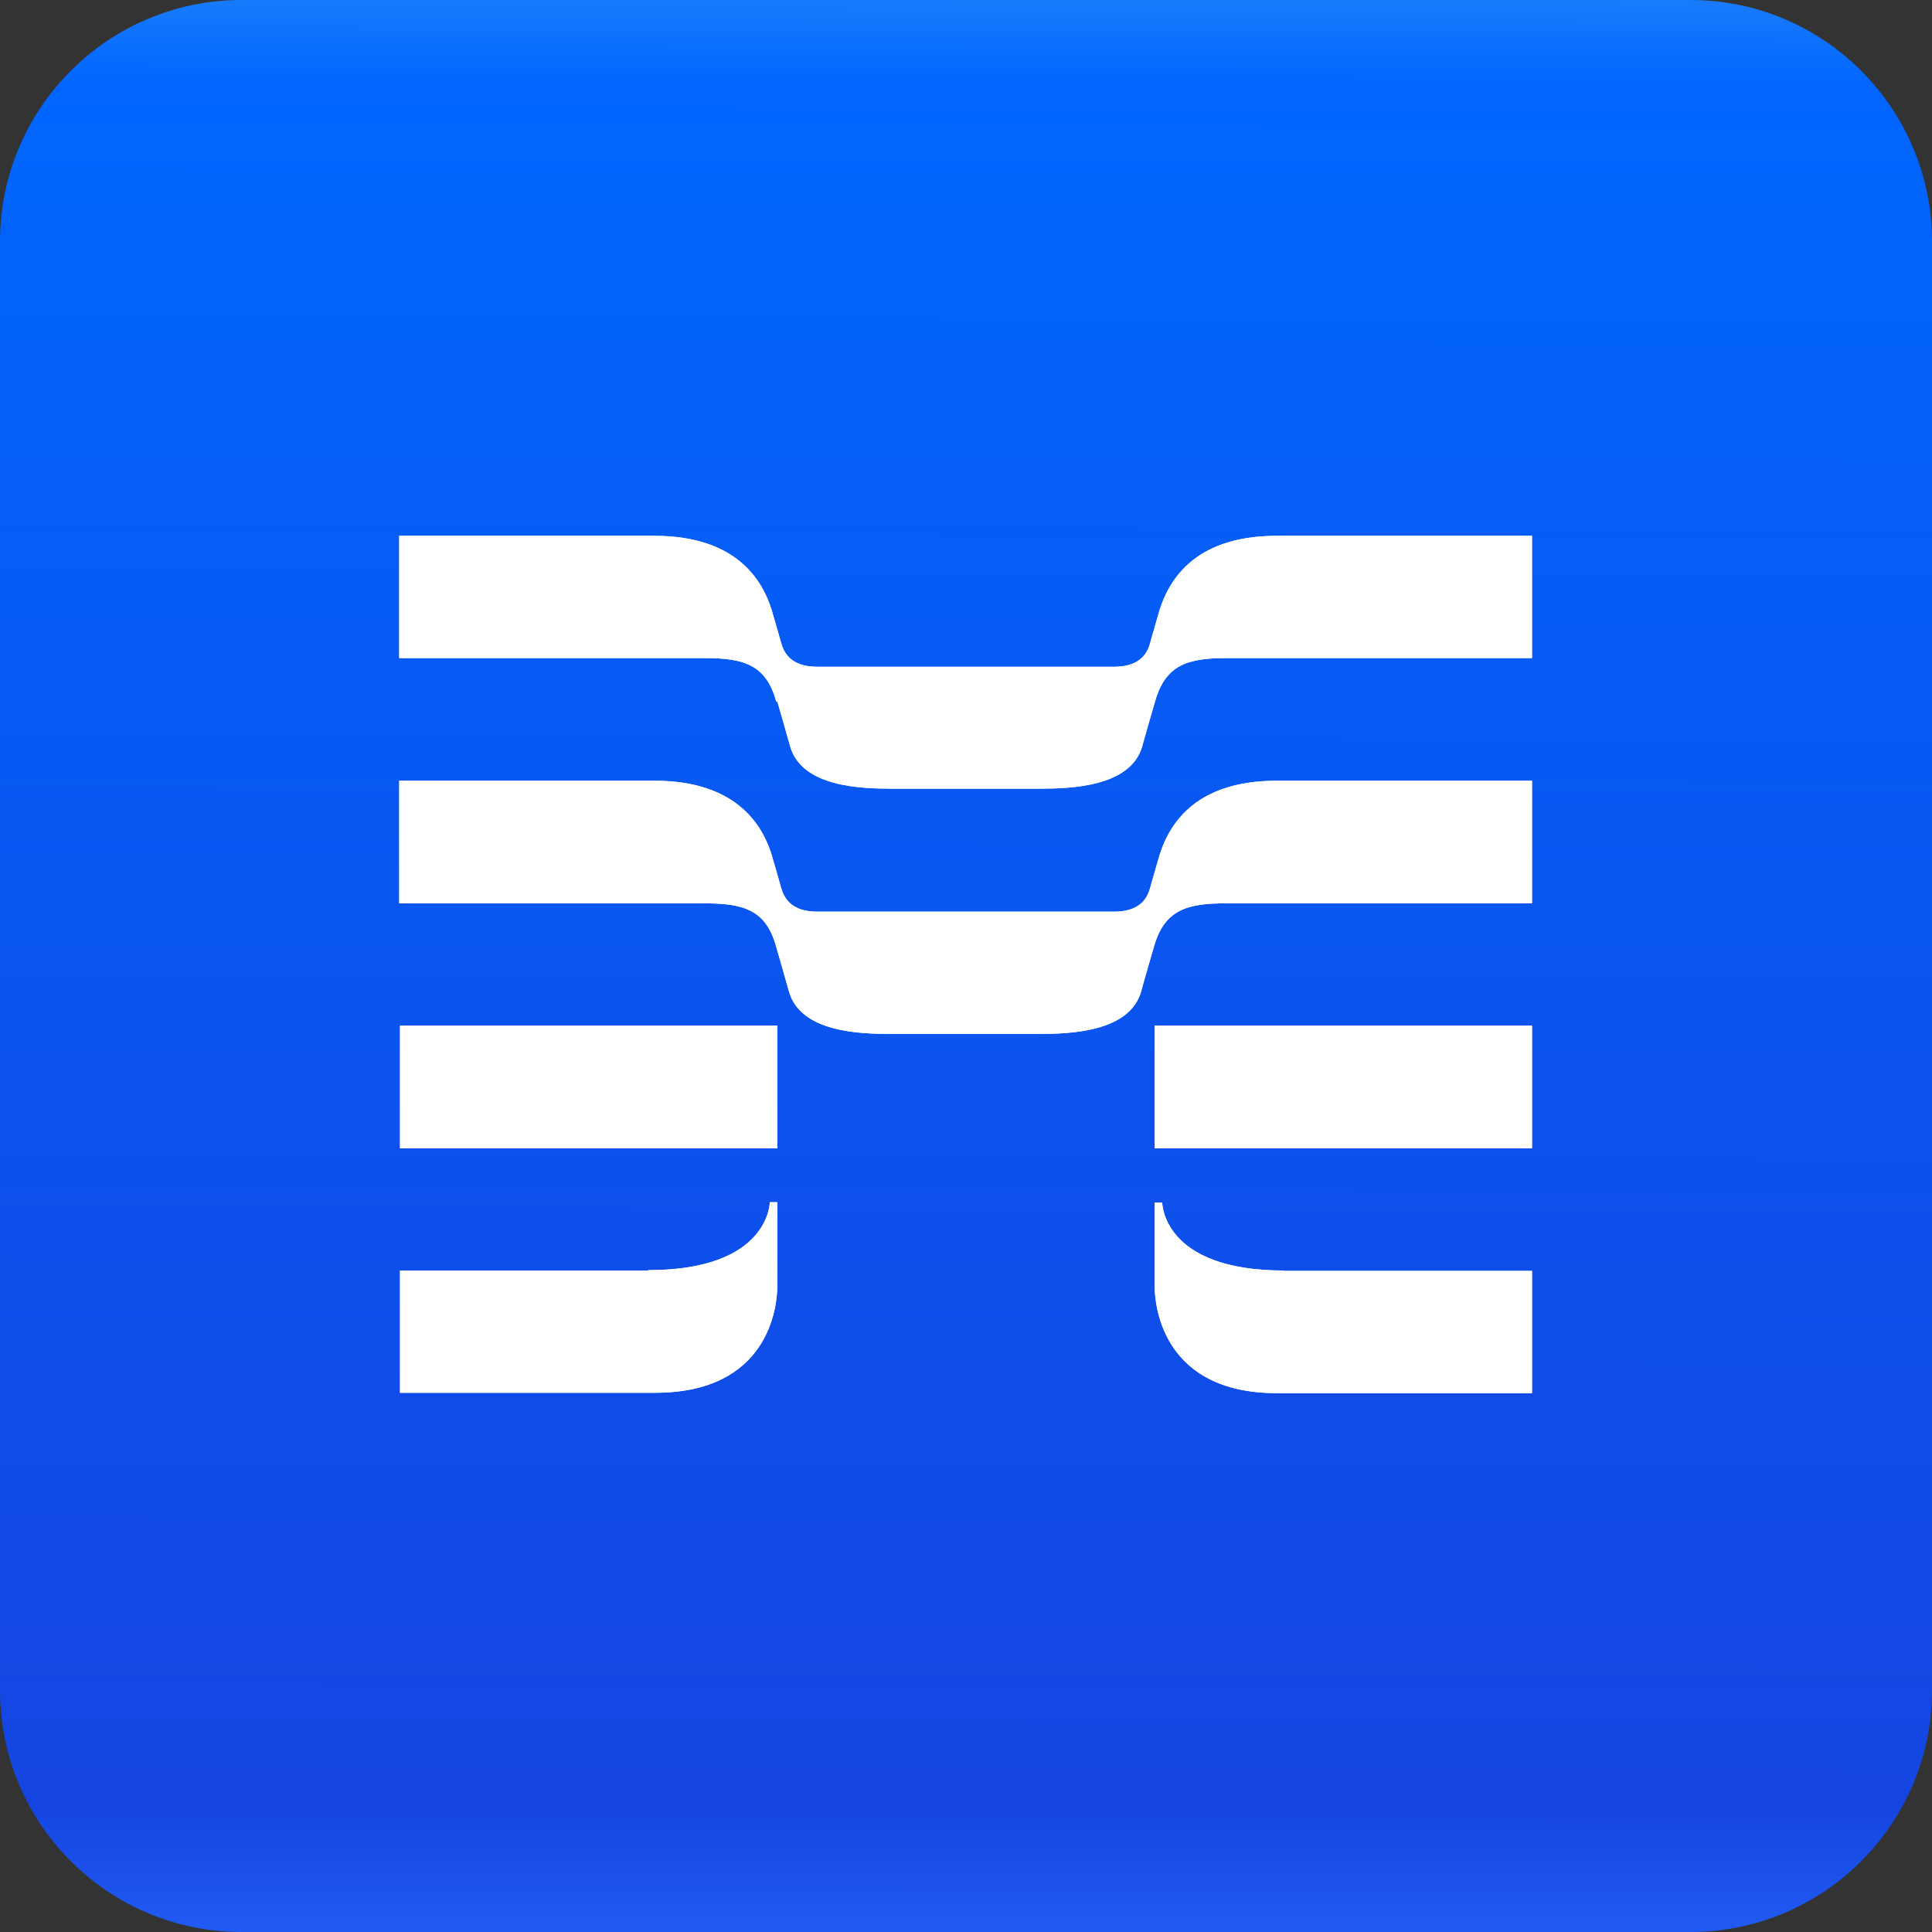
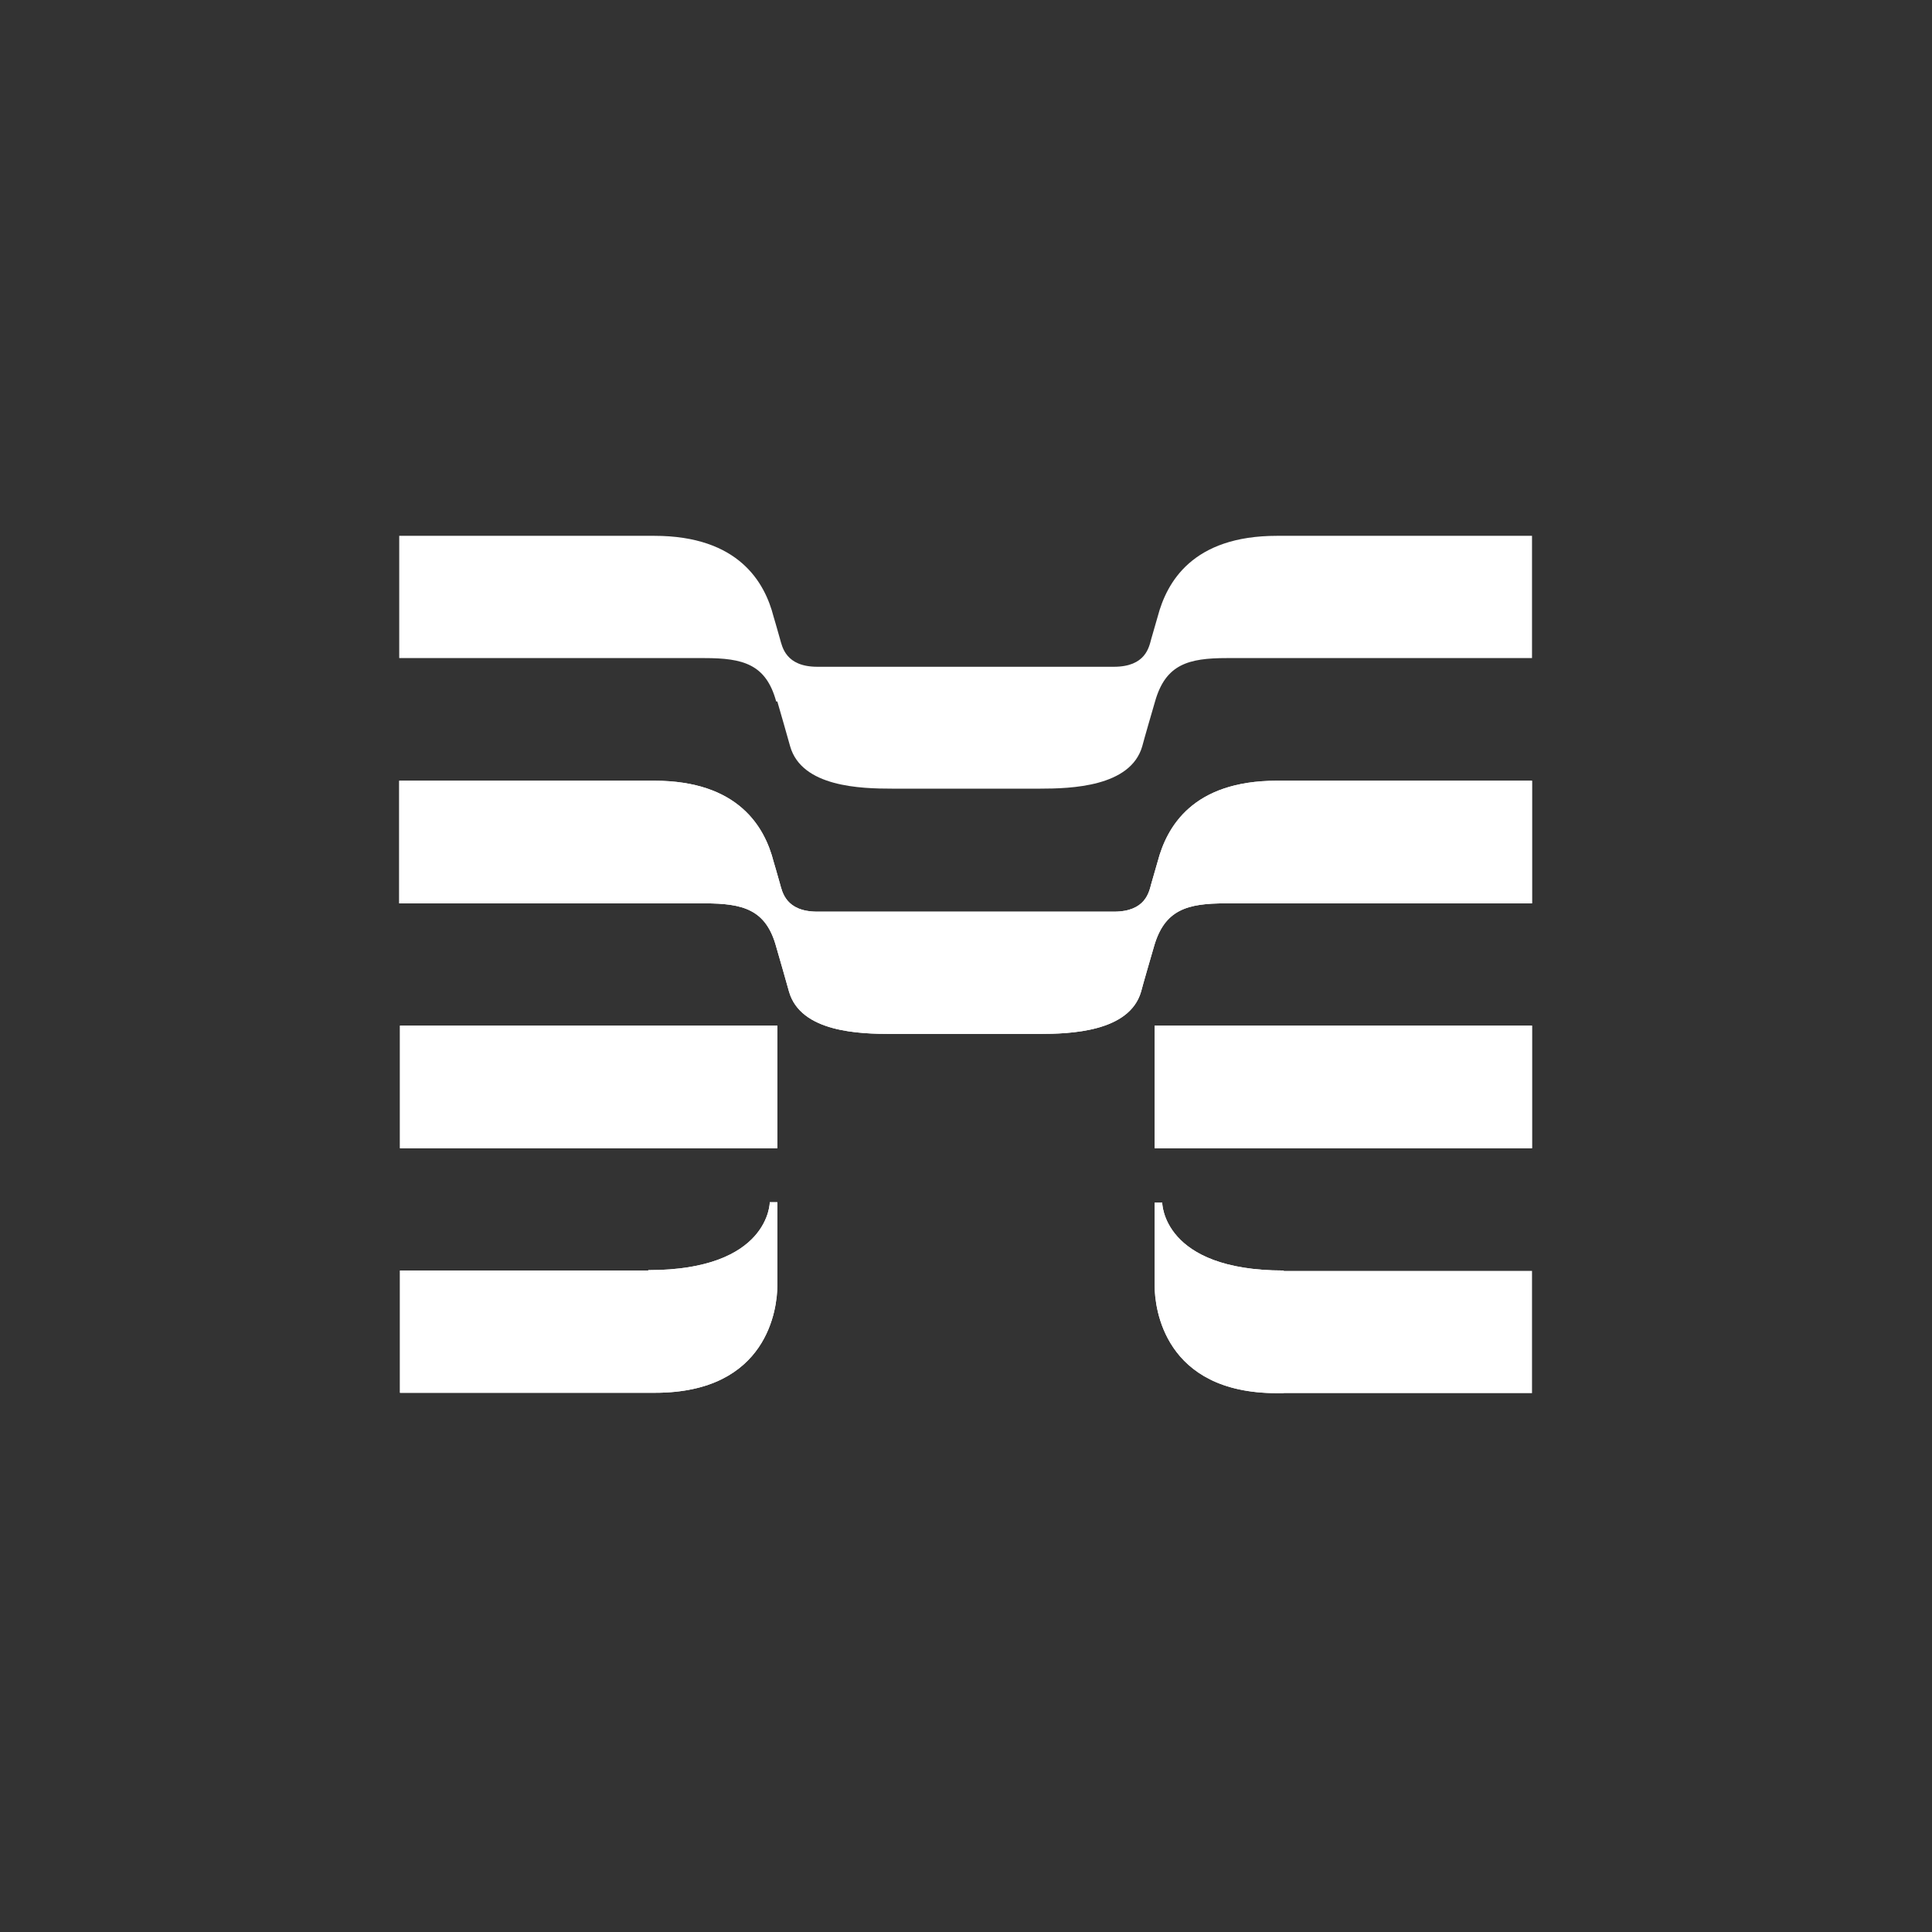
<svg xmlns="http://www.w3.org/2000/svg" id="Layer_1" data-name="Layer 1" version="1.1" viewBox="0 0 512 512">
  <rect x="0" y="0" width="512" height="512" fill="#333333" stroke="none" />
  <defs>
    <style> .cls-1 { fill: url(#linear-gradient); } .cls-1, .cls-2, .cls-3 { stroke-width: 0px; } .cls-2 { fill: none; } .cls-4 { clip-path: url(#clippath); } .cls-3 { fill: #fff; } </style>
    <linearGradient id="linear-gradient" x1="256.7" y1="548.9" x2="255.3" y2="-22.1" gradientTransform="translate(0 514) scale(1 -1)" gradientUnits="userSpaceOnUse">
      <stop offset="0" stop-color="#3f9bf6" />
      <stop offset=".1" stop-color="#06f" />
      <stop offset=".9" stop-color="#1545e1" />
      <stop offset="1" stop-color="#2a6aff" />
    </linearGradient>
    <clipPath id="clippath">
      <rect class="cls-2" x="66" y="66" width="380" height="380" />
    </clipPath>
  </defs>
-   <path class="cls-1" d="M448,0H64C28.7,0,0,28.7,0,64v384c0,35.3,28.7,64,64,64h384c35.3,0,64-28.7,64-64V64c0-35.3-28.7-64-64-64Z" />
  <g class="cls-4">
    <g>
-       <path class="cls-3" d="M340.2,336.7c-32.2,0-32.2-18-32.2-18h-2v22.1c0,5.7,2.4,28.4,32.4,28.4h67.6v-32.4h-65.8,0Z" />
+       <path class="cls-3" d="M340.2,336.7c-32.2,0-32.2-18-32.2-18h-2v22.1c0,5.7,2.4,28.4,32.4,28.4h67.6h-65.8,0Z" />
      <path class="cls-3" d="M325.1,239.4h80.9v-32.5h-67.6c-22.4,0-29.2,12.3-31.6,21.4,0,0-1.1,3.8-1.7,5.9-.6,2.2-1.5,7.4-9.9,7.4h-78.6c-8.4,0-9.3-5.3-9.9-7.4-.6-2.2-1.7-5.9-1.7-5.9-2.3-9-9.2-21.4-31.6-21.4h-67.6v32.5h80.9c10.2,0,16.3,1.6,19,11.5.5,1.7,3,10.4,3.4,11.9,3.1,10.8,18.8,11.2,27.1,11.2h39.1c8.3,0,24-.5,27.1-11.2.4-1.6,2.9-10.2,3.4-11.9,2.8-9.9,8.9-11.5,19-11.5Z" />
      <path class="cls-3" d="M406,271.8h-100v32.5h100v-32.5Z" />
      <path class="cls-3" d="M171.8,336.7h-65.8v32.4h67.6c30,0,32.4-22.6,32.4-28.4v-22.1h-2s0,18-32.2,18" />
-       <path class="cls-3" d="M206,185.9c.5,1.7,3,10.4,3.4,11.9,3.1,10.8,18.8,11.2,27.1,11.2h39.1c8.3,0,24-.5,27.1-11.2.4-1.6,2.9-10.2,3.4-11.9,2.8-9.9,8.9-11.5,19-11.5h80.9v-32.4h-67.6c-22.4,0-29.2,12.3-31.6,21.4,0,0-1.1,3.8-1.7,5.9-.6,2.2-1.5,7.4-9.9,7.4h-78.6c-8.4,0-9.3-5.3-9.9-7.4-.6-2.2-1.7-5.9-1.7-5.9-2.3-9-9.2-21.4-31.6-21.4h-67.6v32.4h80.9c10.2,0,16.3,1.6,19,11.5Z" />
      <path class="cls-3" d="M206,271.8h-100v32.5h100v-32.5Z" />
      <path class="cls-3" d="M340.2,336.7c-32.2,0-32.2-18-32.2-18h-2v22.1c0,5.7,2.4,28.4,32.4,28.4h67.6v-32.4h-65.8,0Z" />
      <path class="cls-3" d="M325.1,239.4h80.9v-32.5h-67.6c-22.4,0-29.2,12.3-31.6,21.4,0,0-1.1,3.8-1.7,5.9-.6,2.2-1.5,7.4-9.9,7.4h-78.6c-8.4,0-9.3-5.3-9.9-7.4-.6-2.2-1.7-5.9-1.7-5.9-2.3-9-9.2-21.4-31.6-21.4h-67.6v32.5h80.9c10.2,0,16.3,1.6,19,11.5.5,1.7,3,10.4,3.4,11.9,3.1,10.8,18.8,11.2,27.1,11.2h39.1c8.3,0,24-.5,27.1-11.2.4-1.6,2.9-10.2,3.4-11.9,2.8-9.9,8.9-11.5,19-11.5Z" />
      <path class="cls-3" d="M406,271.8h-100v32.5h100v-32.5Z" />
      <path class="cls-3" d="M171.8,336.7h-65.8v32.4h67.6c30,0,32.4-22.6,32.4-28.4v-22.1h-2s0,18-32.2,18" />
      <path class="cls-3" d="M206,185.9c.5,1.7,3,10.4,3.4,11.9,3.1,10.8,18.8,11.2,27.1,11.2h39.1c8.3,0,24-.5,27.1-11.2.4-1.6,2.9-10.2,3.4-11.9,2.8-9.9,8.9-11.5,19-11.5h80.9v-32.4h-67.6c-22.4,0-29.2,12.3-31.6,21.4,0,0-1.1,3.8-1.7,5.9-.6,2.2-1.5,7.4-9.9,7.4h-78.6c-8.4,0-9.3-5.3-9.9-7.4-.6-2.2-1.7-5.9-1.7-5.9-2.3-9-9.2-21.4-31.6-21.4h-67.6v32.4h80.9c10.2,0,16.3,1.6,19,11.5Z" />
      <path class="cls-3" d="M206,271.8h-100v32.5h100v-32.5Z" />
    </g>
  </g>
</svg>